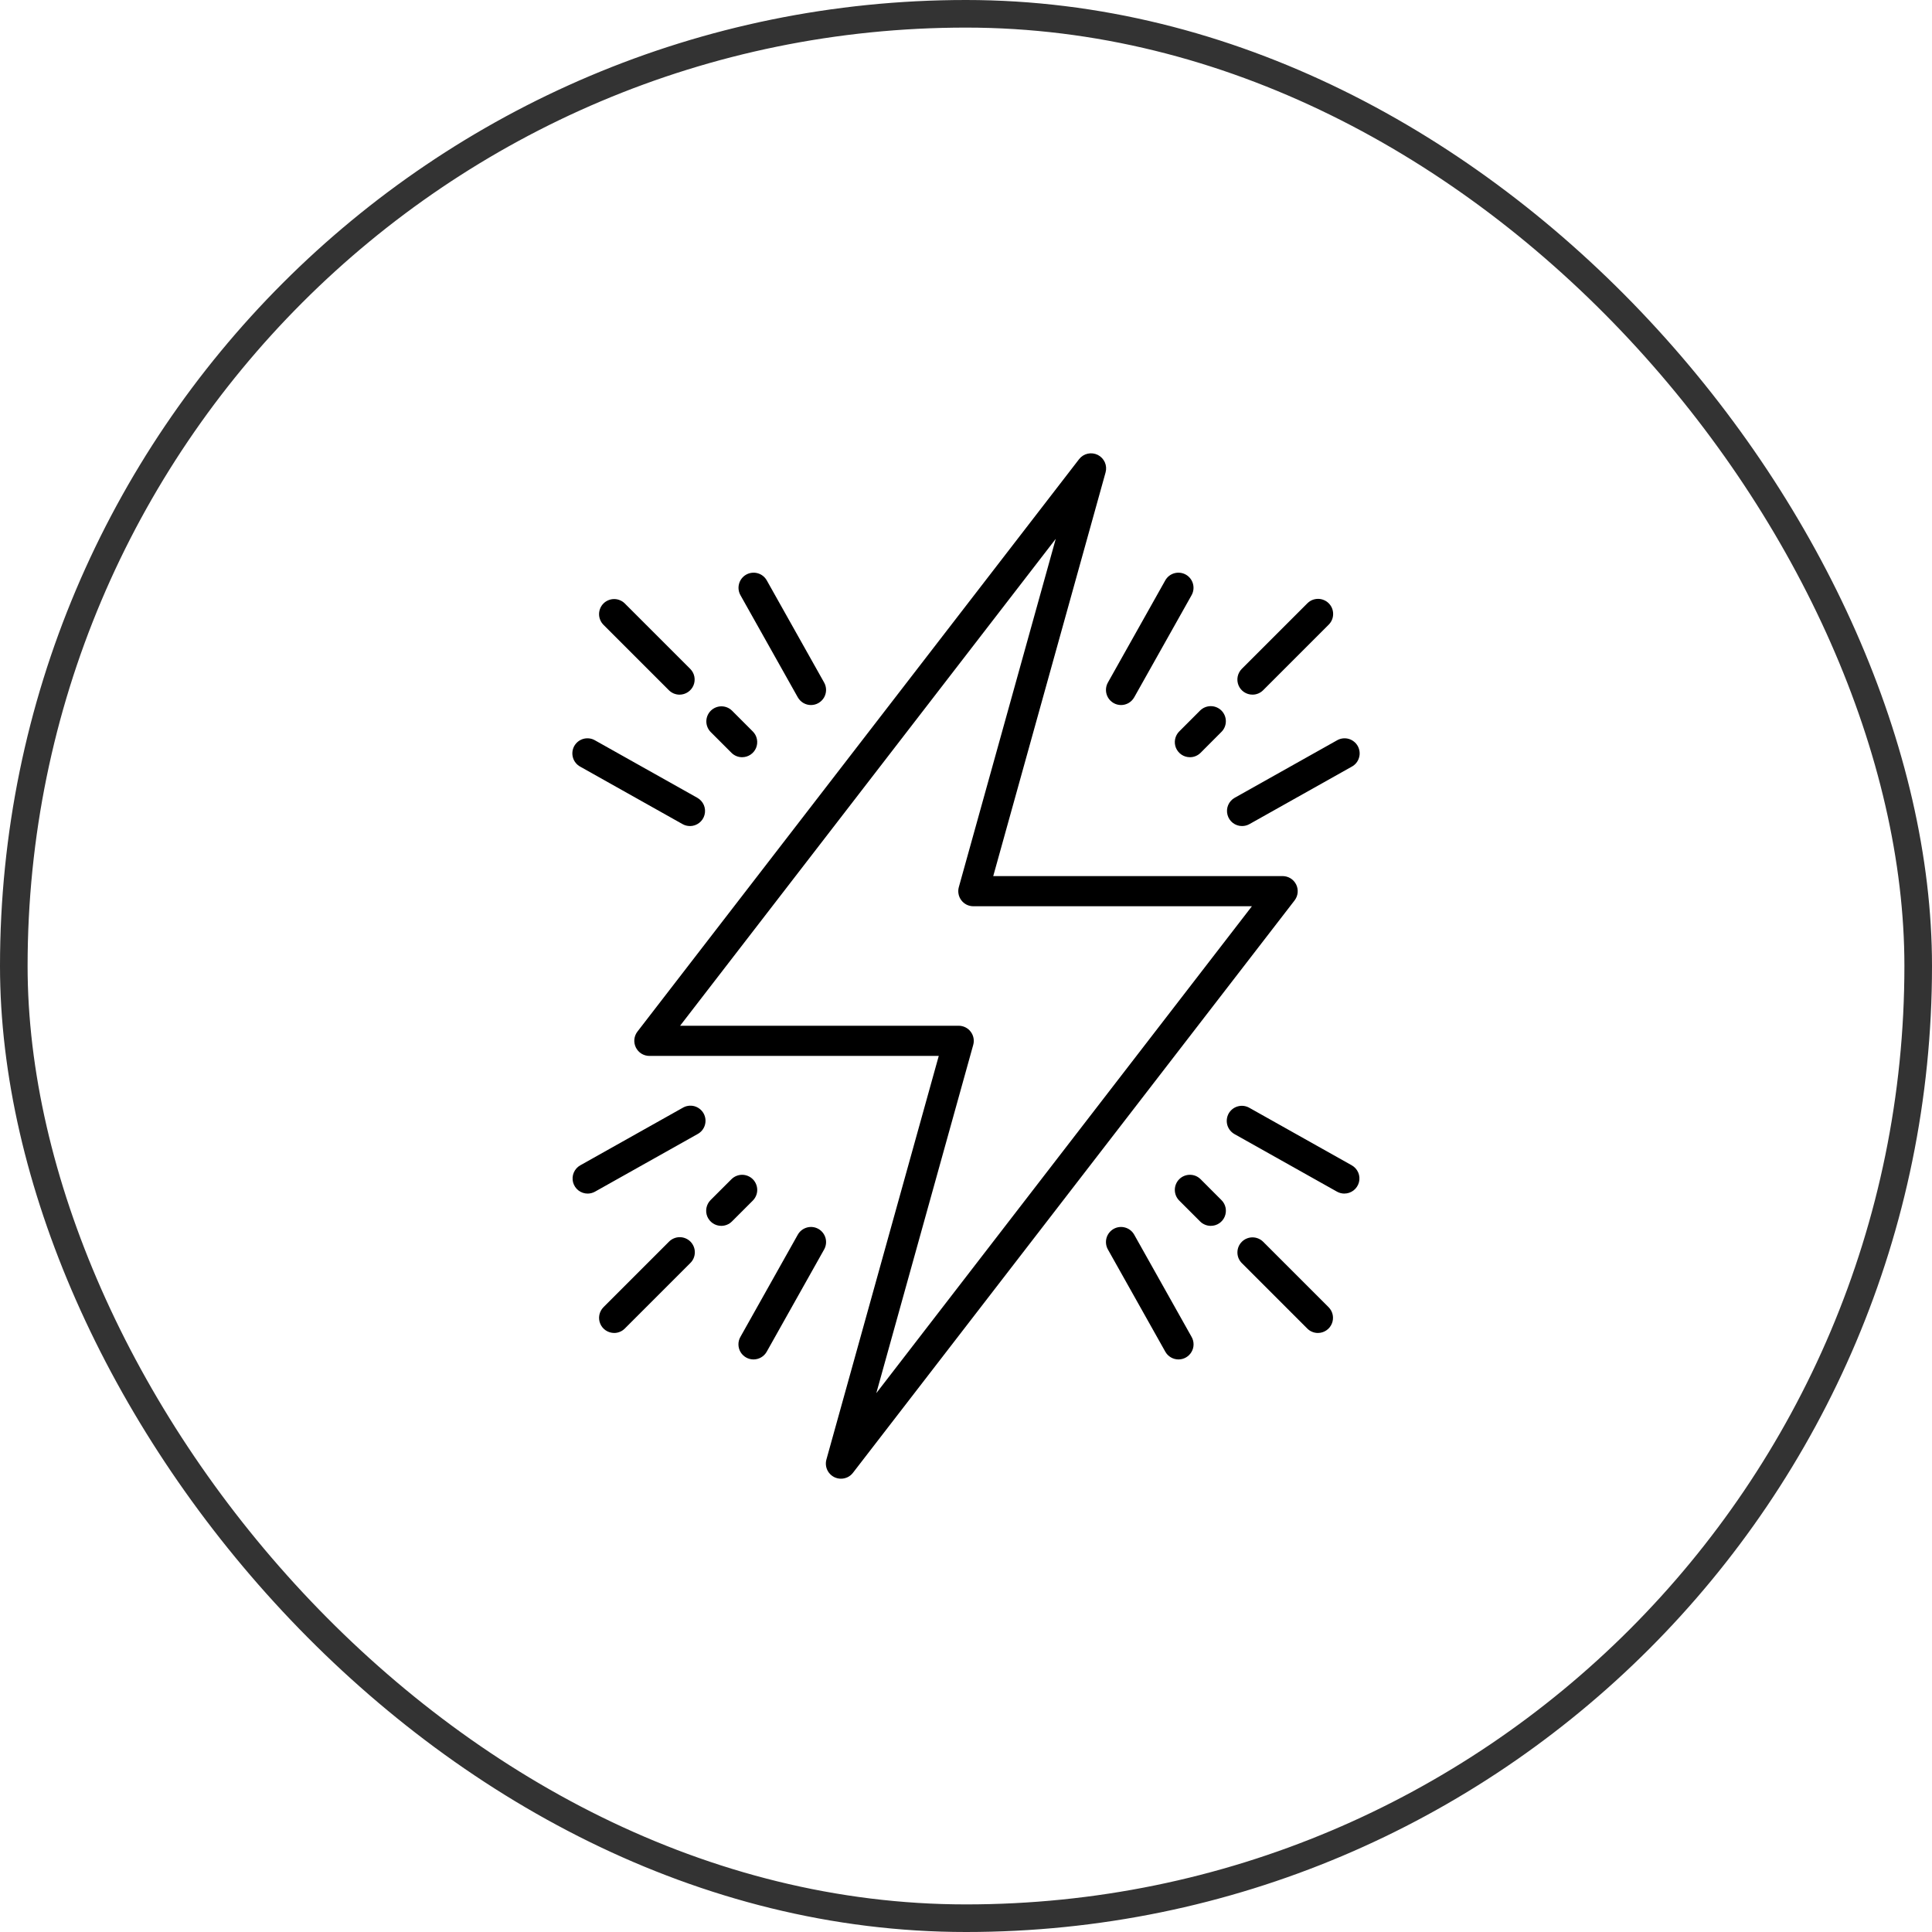
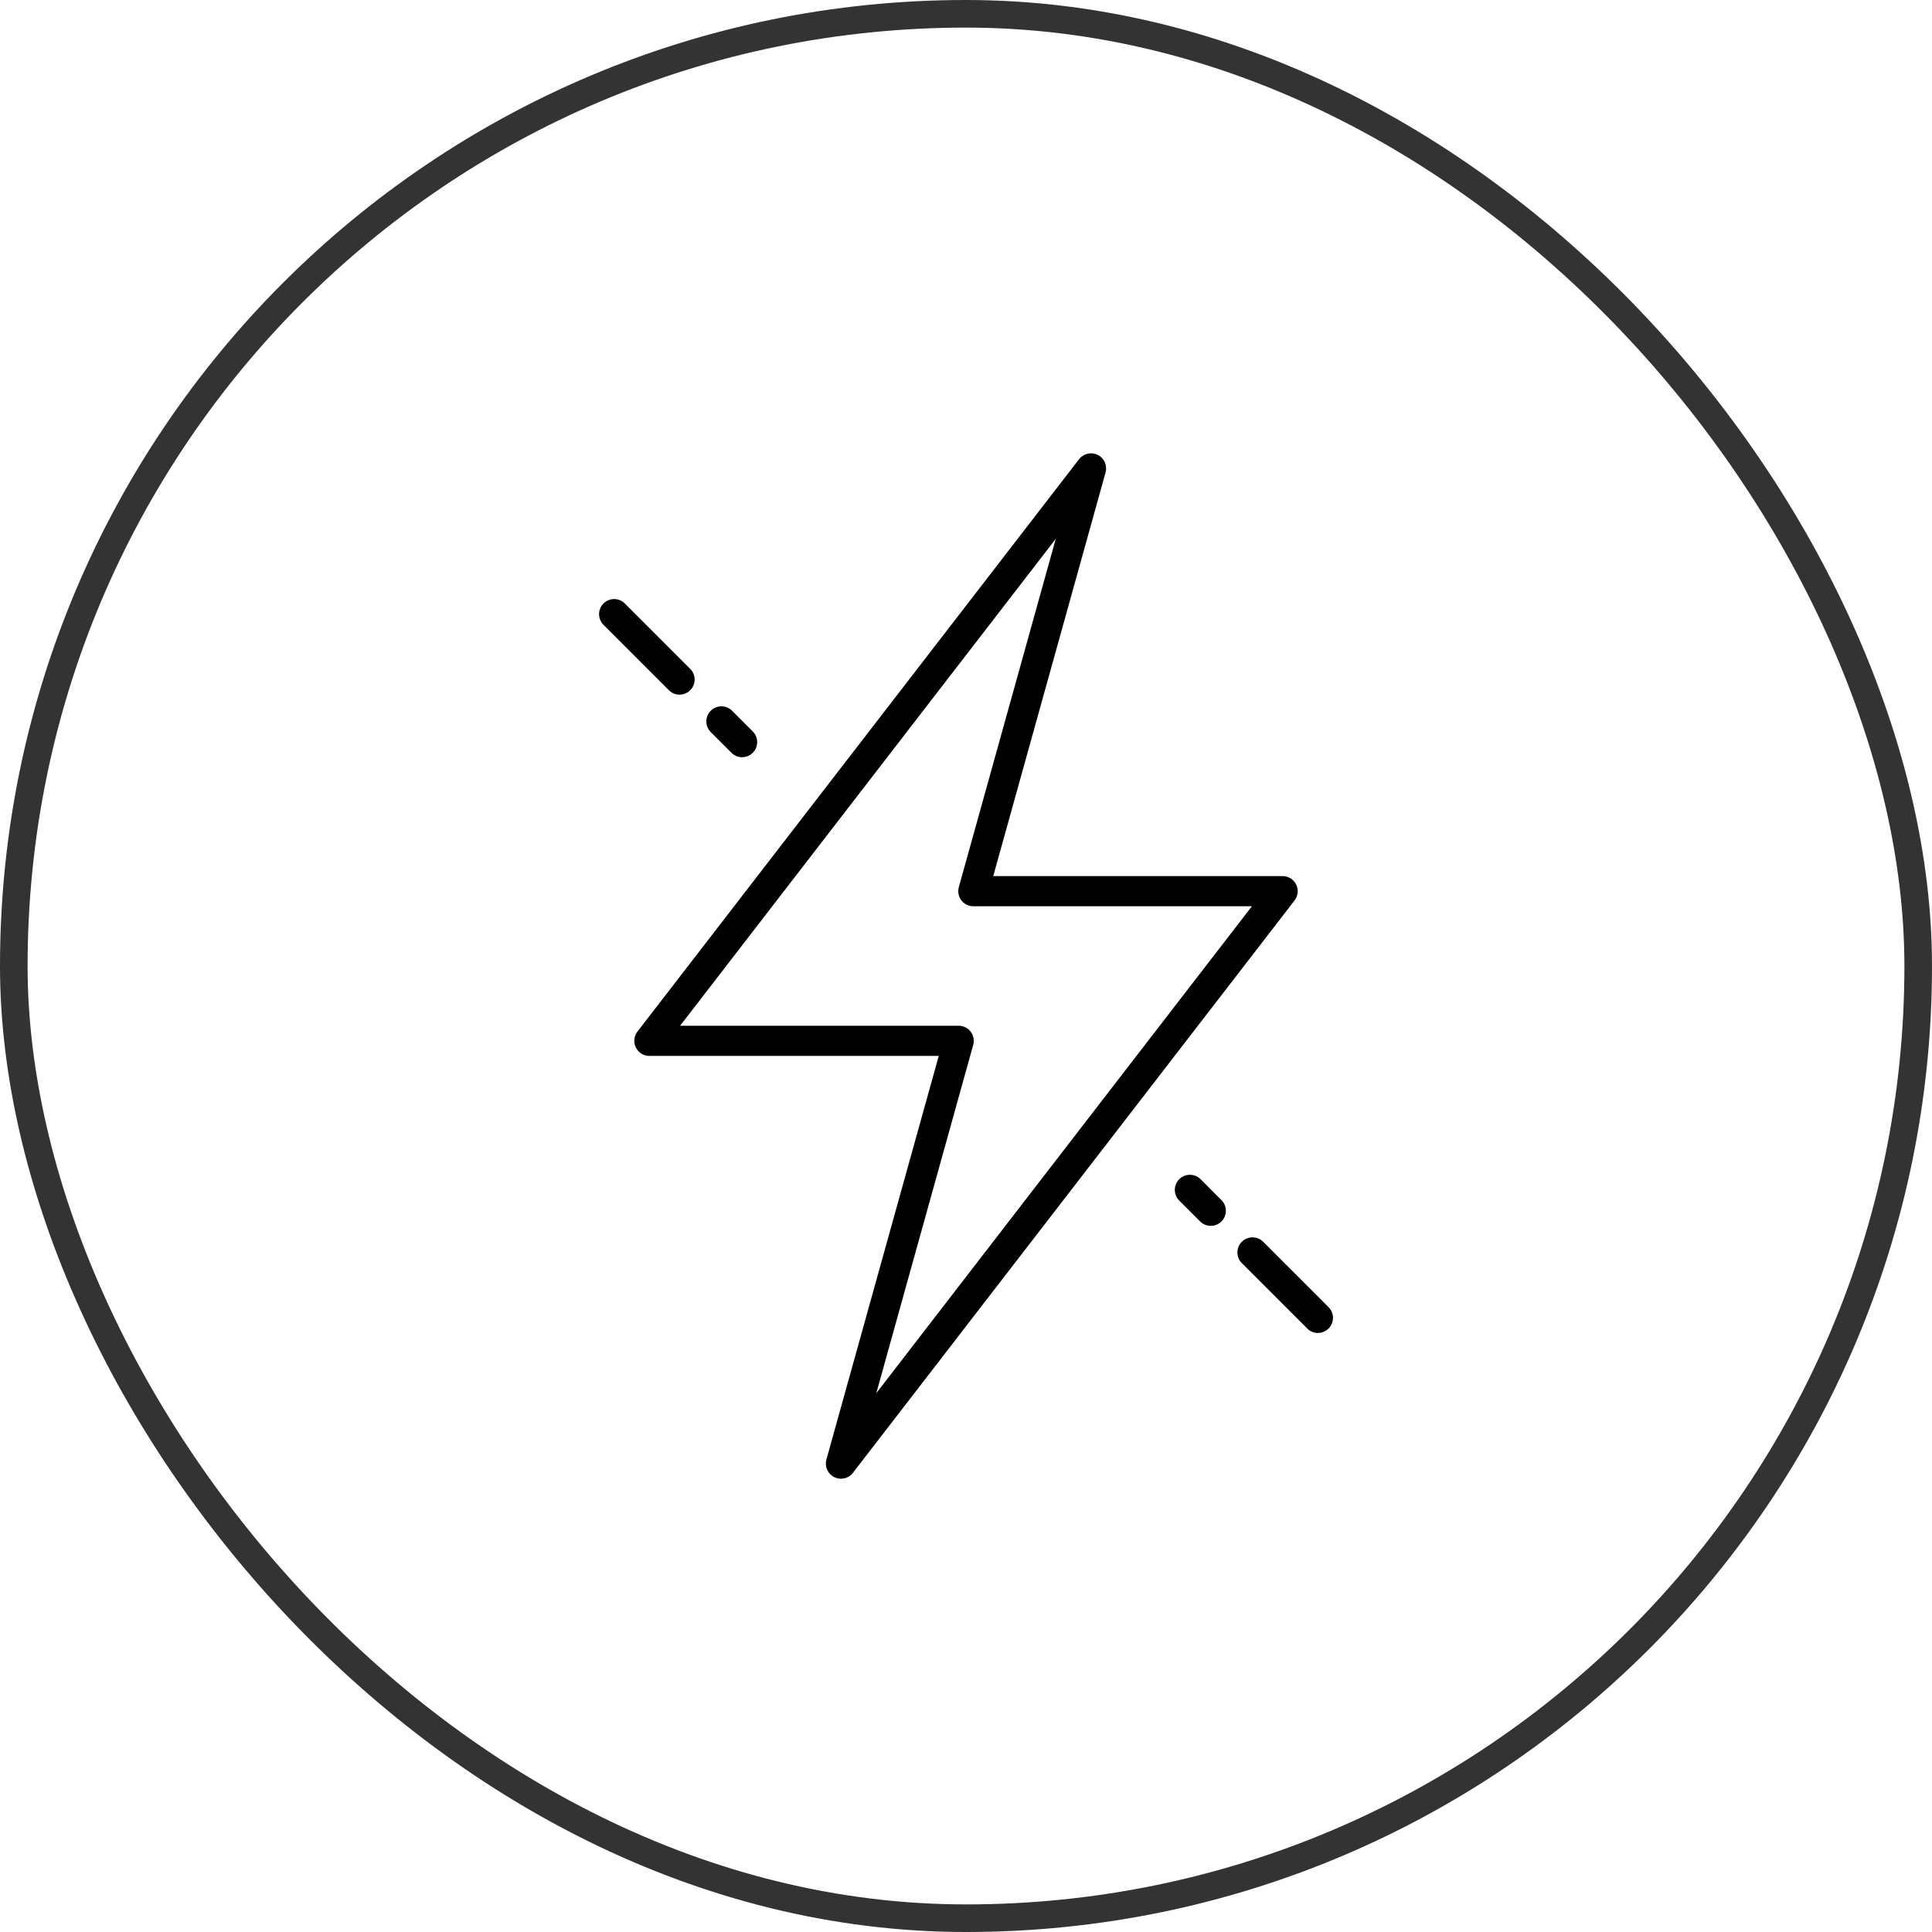
<svg xmlns="http://www.w3.org/2000/svg" width="70" height="70" viewBox="0 0 70 70" fill="none">
  <path d="M30.469 53.576C30.385 53.576 30.302 53.556 30.226 53.519C30.151 53.481 30.085 53.427 30.034 53.36C29.983 53.293 29.948 53.215 29.932 53.132C29.916 53.049 29.92 52.964 29.942 52.883L34.013 38.258H23.529C23.426 38.258 23.326 38.229 23.239 38.175C23.153 38.121 23.083 38.043 23.038 37.952C22.993 37.86 22.974 37.757 22.984 37.656C22.995 37.554 23.033 37.457 23.096 37.376L39.097 16.637C39.175 16.536 39.285 16.466 39.409 16.438C39.532 16.41 39.662 16.426 39.775 16.482C39.888 16.539 39.978 16.634 40.03 16.749C40.081 16.865 40.091 16.995 40.057 17.117L35.987 31.742H46.472C46.574 31.743 46.674 31.771 46.761 31.825C46.848 31.879 46.917 31.957 46.963 32.048C47.008 32.14 47.026 32.243 47.016 32.344C47.006 32.446 46.967 32.543 46.905 32.624L30.903 53.364C30.852 53.431 30.786 53.484 30.711 53.521C30.635 53.557 30.553 53.576 30.469 53.576ZM24.641 37.165H34.735C34.819 37.165 34.903 37.184 34.978 37.222C35.054 37.259 35.12 37.313 35.17 37.381C35.222 37.448 35.256 37.526 35.272 37.609C35.288 37.691 35.285 37.777 35.262 37.858L31.75 50.477L45.359 32.835H35.267C35.183 32.835 35.099 32.816 35.024 32.779C34.948 32.741 34.883 32.687 34.831 32.619C34.78 32.552 34.745 32.474 34.73 32.391C34.714 32.309 34.717 32.223 34.74 32.142L38.252 19.523L24.641 37.165ZM26.888 27.435C26.817 27.436 26.745 27.421 26.679 27.394C26.613 27.366 26.552 27.326 26.502 27.275L25.745 26.518C25.646 26.415 25.591 26.277 25.592 26.134C25.593 25.99 25.651 25.853 25.752 25.752C25.854 25.651 25.991 25.593 26.134 25.592C26.278 25.59 26.416 25.646 26.519 25.745L27.275 26.502C27.352 26.578 27.404 26.676 27.425 26.782C27.446 26.888 27.435 26.998 27.394 27.098C27.352 27.198 27.282 27.283 27.192 27.343C27.102 27.403 26.997 27.435 26.888 27.435ZM24.622 25.169C24.55 25.169 24.479 25.154 24.412 25.127C24.346 25.099 24.286 25.059 24.235 25.008L21.865 22.638C21.814 22.587 21.774 22.527 21.747 22.461C21.719 22.395 21.705 22.323 21.705 22.252C21.705 22.18 21.719 22.109 21.747 22.042C21.774 21.976 21.814 21.916 21.865 21.865C21.916 21.814 21.976 21.774 22.043 21.747C22.109 21.719 22.18 21.705 22.252 21.705C22.324 21.705 22.395 21.719 22.461 21.747C22.527 21.774 22.588 21.814 22.638 21.865L25.008 24.235C25.085 24.311 25.137 24.409 25.158 24.515C25.179 24.621 25.168 24.731 25.127 24.831C25.085 24.931 25.015 25.016 24.925 25.076C24.836 25.136 24.73 25.168 24.622 25.169ZM43.868 44.415C43.797 44.415 43.725 44.401 43.659 44.373C43.593 44.346 43.532 44.306 43.482 44.255L42.725 43.498C42.675 43.448 42.635 43.387 42.607 43.321C42.58 43.254 42.566 43.183 42.566 43.111C42.566 43.039 42.58 42.968 42.608 42.902C42.635 42.836 42.675 42.775 42.726 42.725C42.777 42.674 42.837 42.633 42.904 42.606C42.97 42.579 43.041 42.565 43.113 42.565C43.185 42.565 43.256 42.579 43.323 42.606C43.389 42.634 43.449 42.675 43.5 42.725L44.256 43.482C44.333 43.558 44.385 43.656 44.406 43.761C44.427 43.868 44.416 43.977 44.375 44.077C44.334 44.177 44.264 44.263 44.174 44.323C44.084 44.383 43.978 44.415 43.87 44.415H43.868ZM47.75 48.296C47.678 48.296 47.607 48.282 47.541 48.254C47.475 48.227 47.414 48.186 47.364 48.135L44.994 45.765C44.943 45.715 44.903 45.654 44.875 45.588C44.848 45.522 44.834 45.451 44.834 45.379C44.834 45.307 44.848 45.236 44.875 45.17C44.903 45.103 44.943 45.043 44.994 44.992C45.045 44.941 45.105 44.901 45.171 44.874C45.238 44.846 45.309 44.832 45.38 44.832C45.452 44.832 45.523 44.846 45.59 44.874C45.656 44.901 45.716 44.941 45.767 44.992L48.137 47.362C48.214 47.439 48.266 47.536 48.287 47.642C48.308 47.748 48.297 47.858 48.255 47.958C48.214 48.058 48.144 48.144 48.054 48.203C47.964 48.264 47.858 48.296 47.75 48.296Z" fill="black" />
-   <path d="M43.112 27.435C43.004 27.435 42.898 27.403 42.809 27.343C42.719 27.283 42.649 27.197 42.607 27.098C42.566 26.998 42.555 26.888 42.576 26.782C42.597 26.676 42.649 26.578 42.725 26.502L43.481 25.745C43.584 25.643 43.723 25.585 43.868 25.585C44.013 25.585 44.152 25.642 44.255 25.745C44.358 25.848 44.415 25.987 44.415 26.132C44.415 26.277 44.358 26.416 44.255 26.518L43.5 27.275C43.449 27.326 43.389 27.366 43.322 27.394C43.255 27.422 43.184 27.436 43.112 27.435ZM45.379 25.168C45.271 25.168 45.165 25.136 45.075 25.076C44.985 25.016 44.915 24.931 44.874 24.831C44.833 24.731 44.822 24.621 44.843 24.515C44.864 24.409 44.916 24.311 44.992 24.235L47.362 21.865C47.413 21.813 47.473 21.771 47.539 21.742C47.606 21.714 47.678 21.699 47.751 21.698C47.823 21.697 47.895 21.711 47.962 21.739C48.03 21.766 48.091 21.807 48.142 21.858C48.194 21.909 48.234 21.97 48.262 22.038C48.289 22.105 48.303 22.177 48.302 22.249C48.302 22.322 48.287 22.394 48.258 22.461C48.229 22.527 48.188 22.588 48.136 22.638L45.766 25.008C45.715 25.059 45.655 25.099 45.588 25.127C45.522 25.154 45.451 25.169 45.379 25.168ZM26.132 44.415C26.024 44.415 25.919 44.383 25.829 44.323C25.739 44.263 25.669 44.177 25.627 44.078C25.586 43.978 25.575 43.868 25.596 43.762C25.617 43.656 25.669 43.558 25.745 43.481L26.502 42.725C26.553 42.675 26.613 42.634 26.679 42.607C26.746 42.579 26.817 42.565 26.889 42.565C26.961 42.565 27.032 42.58 27.098 42.607C27.165 42.635 27.225 42.675 27.276 42.726C27.327 42.777 27.367 42.837 27.394 42.904C27.422 42.97 27.436 43.041 27.436 43.113C27.436 43.185 27.422 43.256 27.394 43.322C27.366 43.389 27.326 43.449 27.275 43.5L26.519 44.256C26.468 44.307 26.408 44.347 26.341 44.374C26.275 44.401 26.204 44.415 26.132 44.415ZM22.252 48.296C22.144 48.295 22.038 48.263 21.948 48.203C21.858 48.143 21.788 48.058 21.747 47.958C21.705 47.858 21.695 47.748 21.716 47.642C21.737 47.536 21.789 47.439 21.865 47.362L24.235 44.992C24.285 44.94 24.346 44.898 24.412 44.87C24.479 44.841 24.551 44.826 24.623 44.825C24.696 44.825 24.768 44.838 24.835 44.866C24.902 44.893 24.964 44.934 25.015 44.985C25.066 45.037 25.107 45.098 25.134 45.165C25.162 45.232 25.176 45.304 25.175 45.377C25.174 45.449 25.16 45.521 25.131 45.588C25.102 45.654 25.061 45.715 25.008 45.765L22.638 48.135C22.588 48.186 22.527 48.227 22.461 48.254C22.395 48.282 22.324 48.296 22.252 48.296ZM48.708 43.246C48.614 43.245 48.522 43.221 48.44 43.175L44.734 41.094C44.671 41.059 44.614 41.012 44.569 40.956C44.523 40.899 44.489 40.834 44.469 40.765C44.449 40.695 44.443 40.622 44.451 40.55C44.459 40.478 44.482 40.408 44.517 40.344C44.553 40.281 44.601 40.226 44.658 40.181C44.715 40.136 44.781 40.104 44.851 40.085C44.921 40.066 44.994 40.061 45.066 40.07C45.138 40.08 45.208 40.104 45.27 40.14L48.976 42.221C49.081 42.28 49.164 42.373 49.212 42.484C49.259 42.596 49.268 42.72 49.237 42.837C49.206 42.954 49.138 43.057 49.042 43.131C48.946 43.205 48.829 43.245 48.708 43.245V43.246ZM24.998 29.929C24.904 29.929 24.812 29.905 24.73 29.859L21.024 27.778C20.961 27.744 20.904 27.697 20.859 27.64C20.813 27.584 20.779 27.519 20.759 27.449C20.739 27.379 20.733 27.306 20.741 27.234C20.749 27.162 20.772 27.092 20.807 27.029C20.843 26.966 20.891 26.91 20.948 26.865C21.005 26.821 21.071 26.788 21.141 26.769C21.211 26.75 21.284 26.745 21.356 26.755C21.428 26.764 21.497 26.788 21.56 26.825L25.266 28.906C25.371 28.965 25.454 29.058 25.502 29.169C25.549 29.281 25.558 29.404 25.527 29.522C25.497 29.639 25.428 29.742 25.332 29.816C25.236 29.89 25.119 29.93 24.998 29.93V29.929ZM27.301 49.255C27.206 49.255 27.112 49.23 27.029 49.182C26.947 49.135 26.878 49.067 26.829 48.984C26.781 48.902 26.756 48.809 26.755 48.713C26.754 48.618 26.778 48.524 26.825 48.441L28.906 44.734C28.977 44.608 29.096 44.515 29.235 44.476C29.375 44.436 29.524 44.454 29.651 44.525C29.777 44.596 29.87 44.715 29.91 44.854C29.949 44.994 29.931 45.143 29.86 45.27L27.779 48.976C27.731 49.061 27.662 49.131 27.578 49.18C27.494 49.229 27.398 49.255 27.301 49.255ZM40.617 25.545C40.522 25.544 40.428 25.52 40.346 25.472C40.263 25.424 40.194 25.356 40.146 25.274C40.098 25.192 40.072 25.098 40.071 25.003C40.07 24.907 40.094 24.813 40.141 24.73L42.222 21.024C42.294 20.899 42.412 20.807 42.551 20.769C42.69 20.731 42.839 20.749 42.964 20.819C43.09 20.89 43.183 21.007 43.222 21.146C43.262 21.285 43.245 21.433 43.176 21.56L41.094 25.266C41.046 25.35 40.977 25.421 40.894 25.47C40.81 25.519 40.714 25.545 40.617 25.545ZM21.293 43.246C21.172 43.246 21.054 43.206 20.958 43.132C20.863 43.058 20.794 42.954 20.763 42.837C20.733 42.72 20.742 42.596 20.789 42.485C20.836 42.374 20.919 42.281 21.024 42.222L24.73 40.141C24.793 40.103 24.863 40.077 24.935 40.067C25.008 40.056 25.082 40.06 25.153 40.078C25.224 40.097 25.291 40.13 25.349 40.175C25.407 40.219 25.456 40.276 25.492 40.34C25.528 40.404 25.55 40.474 25.559 40.547C25.567 40.62 25.56 40.694 25.539 40.765C25.518 40.835 25.483 40.901 25.436 40.957C25.389 41.014 25.331 41.06 25.266 41.094L21.56 43.175C21.479 43.221 21.386 43.245 21.293 43.246ZM45.003 29.929C44.882 29.93 44.764 29.89 44.668 29.816C44.573 29.742 44.504 29.638 44.474 29.521C44.443 29.404 44.452 29.28 44.499 29.169C44.546 29.058 44.629 28.965 44.734 28.906L48.44 26.825C48.503 26.788 48.572 26.765 48.644 26.755C48.716 26.745 48.789 26.75 48.859 26.769C48.929 26.788 48.995 26.821 49.052 26.866C49.11 26.91 49.157 26.966 49.193 27.029C49.228 27.093 49.251 27.162 49.259 27.234C49.268 27.306 49.262 27.38 49.241 27.449C49.221 27.519 49.187 27.584 49.142 27.641C49.096 27.697 49.04 27.744 48.976 27.778L45.27 29.859C45.188 29.905 45.096 29.929 45.003 29.929ZM42.699 49.255C42.602 49.255 42.507 49.229 42.423 49.18C42.339 49.131 42.27 49.061 42.222 48.976L40.141 45.27C40.106 45.207 40.083 45.138 40.075 45.067C40.066 44.996 40.072 44.923 40.091 44.854C40.111 44.785 40.143 44.721 40.188 44.664C40.232 44.608 40.287 44.561 40.35 44.525C40.412 44.49 40.481 44.468 40.552 44.459C40.624 44.451 40.696 44.456 40.765 44.476C40.834 44.495 40.899 44.528 40.955 44.572C41.012 44.617 41.059 44.672 41.094 44.734L43.175 48.441C43.222 48.524 43.246 48.618 43.245 48.713C43.245 48.809 43.219 48.902 43.17 48.984C43.122 49.067 43.053 49.135 42.971 49.182C42.888 49.23 42.795 49.255 42.699 49.255ZM29.383 25.545C29.286 25.545 29.191 25.519 29.107 25.47C29.023 25.421 28.954 25.35 28.906 25.266L26.825 21.56C26.756 21.433 26.739 21.285 26.779 21.146C26.818 21.007 26.911 20.89 27.037 20.819C27.163 20.749 27.311 20.731 27.45 20.769C27.589 20.807 27.707 20.899 27.779 21.024L29.86 24.73C29.907 24.813 29.931 24.907 29.93 25.003C29.929 25.098 29.903 25.192 29.855 25.274C29.807 25.356 29.738 25.424 29.655 25.472C29.573 25.52 29.479 25.544 29.384 25.545H29.383Z" fill="black" />
  <rect x="0.5" y="0.5" width="69" height="69" rx="34.5" stroke="#333333" />
</svg>